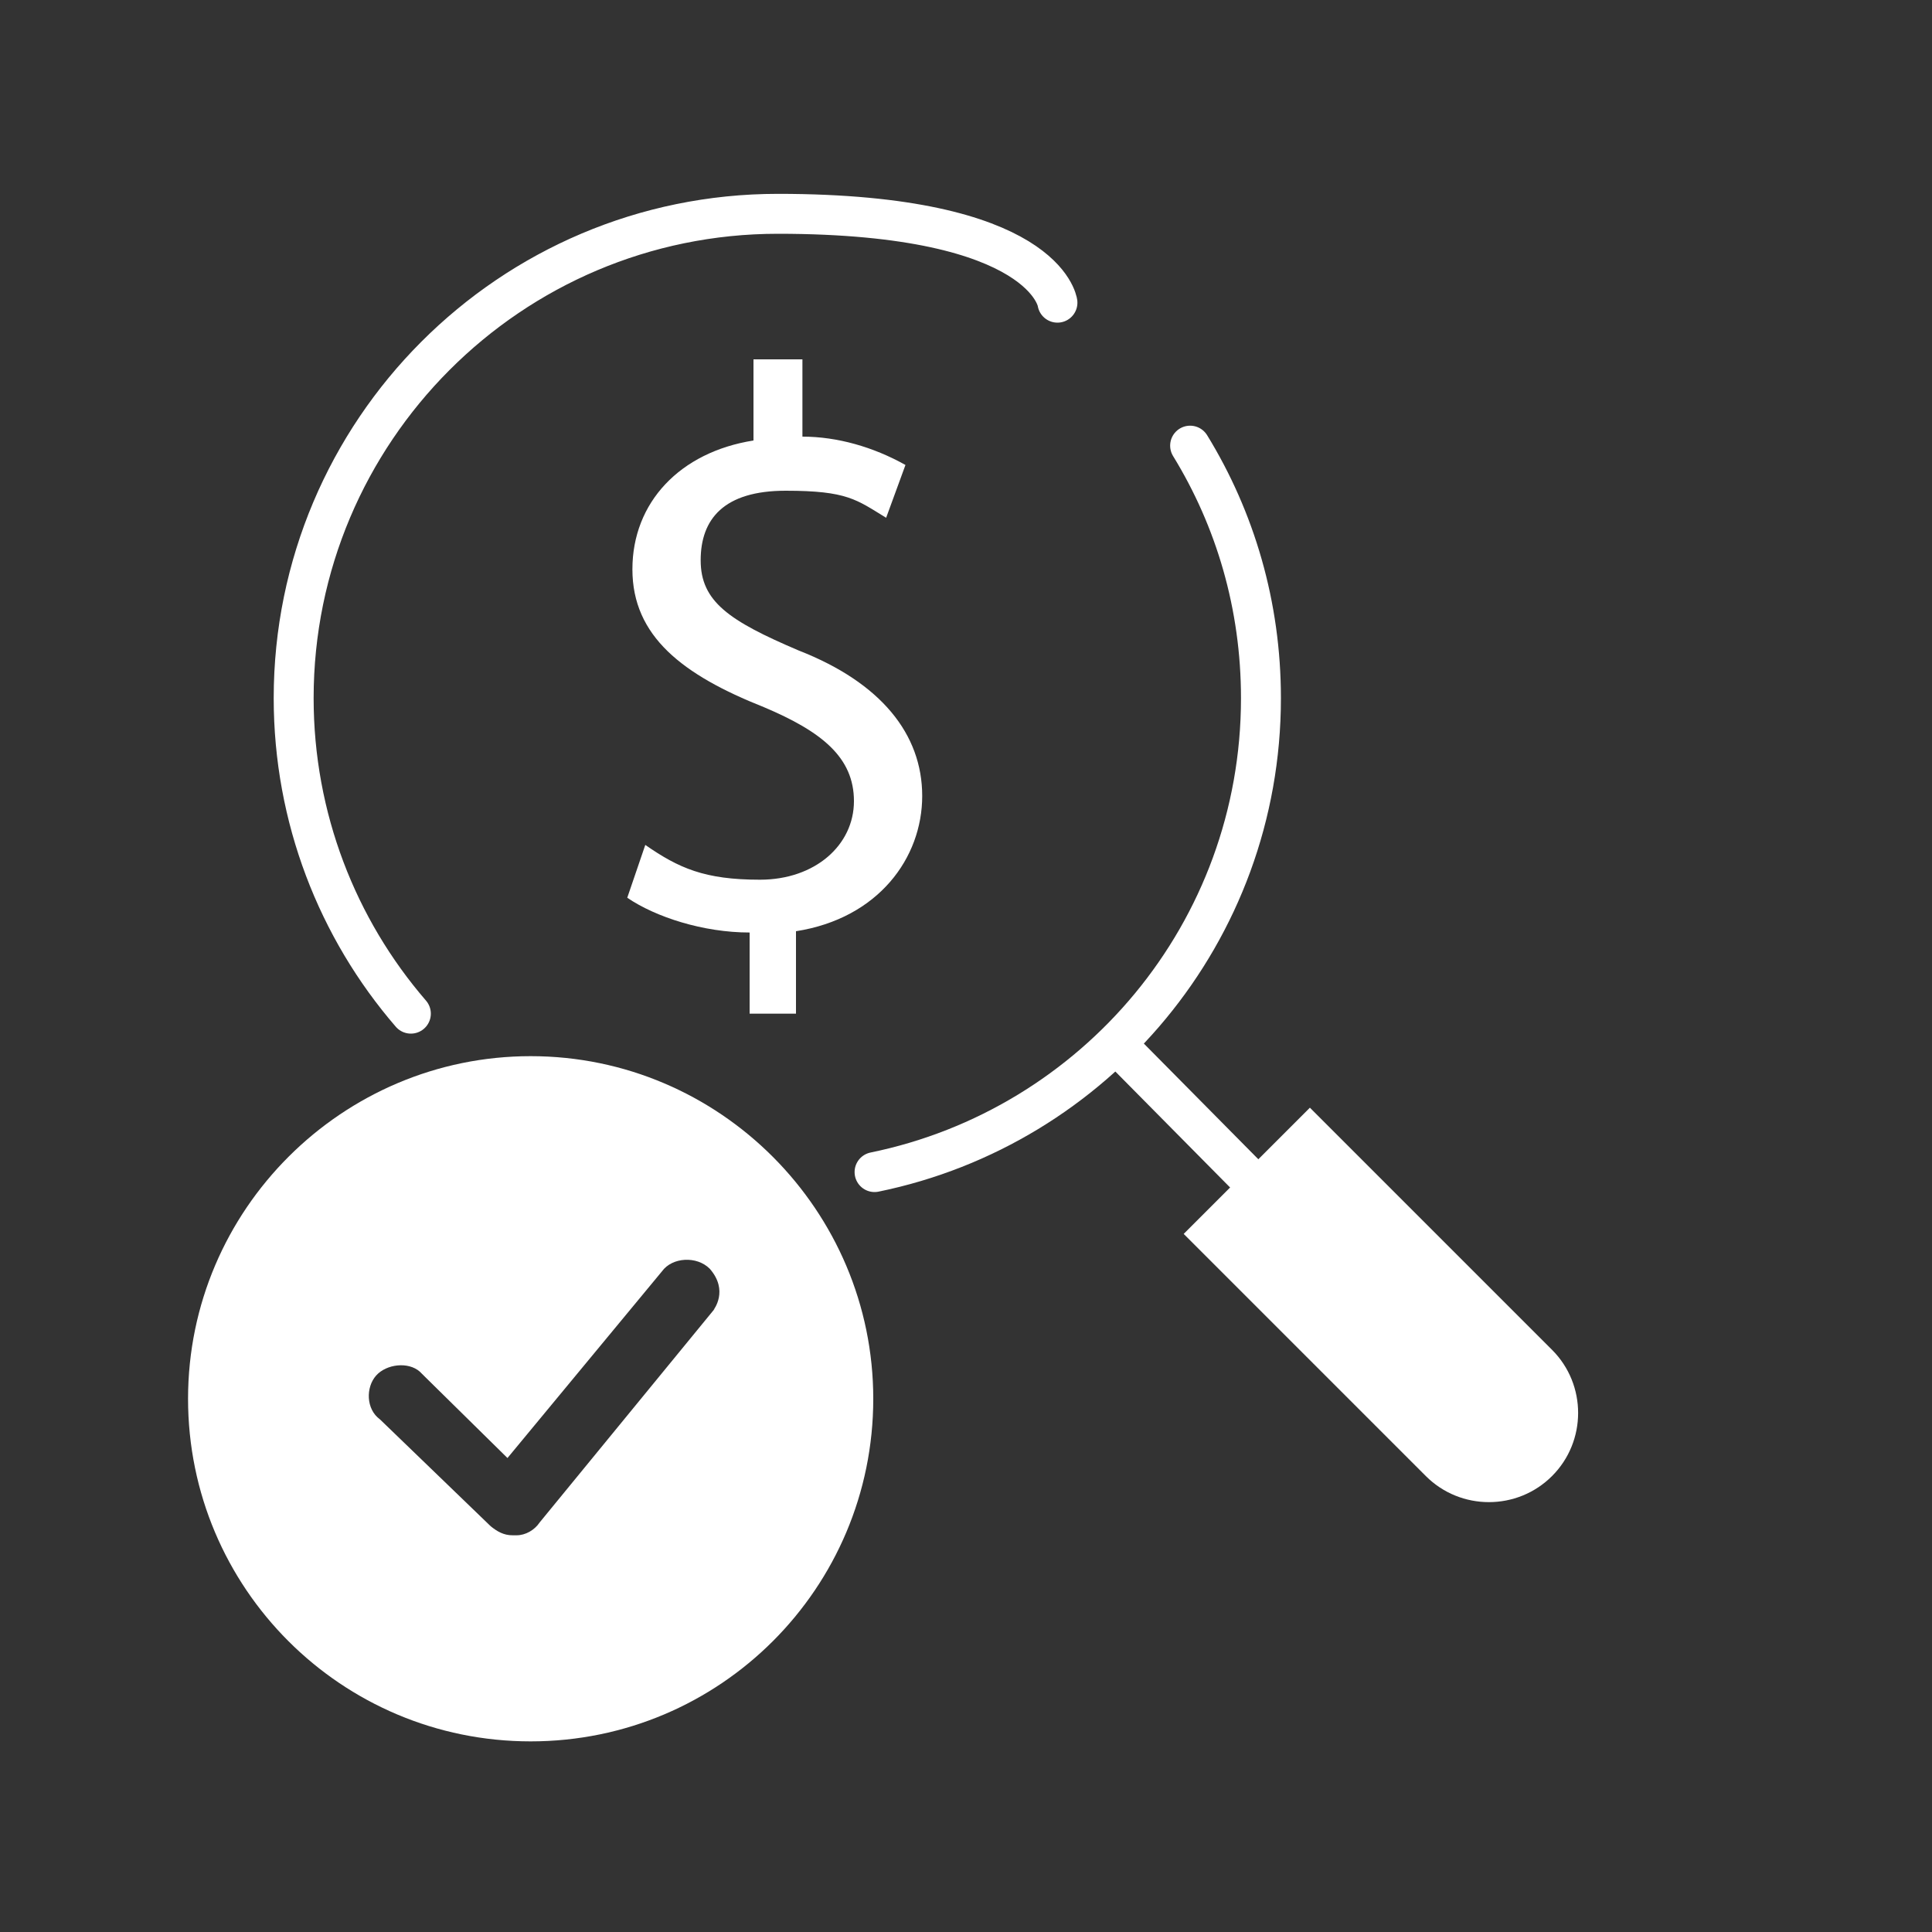
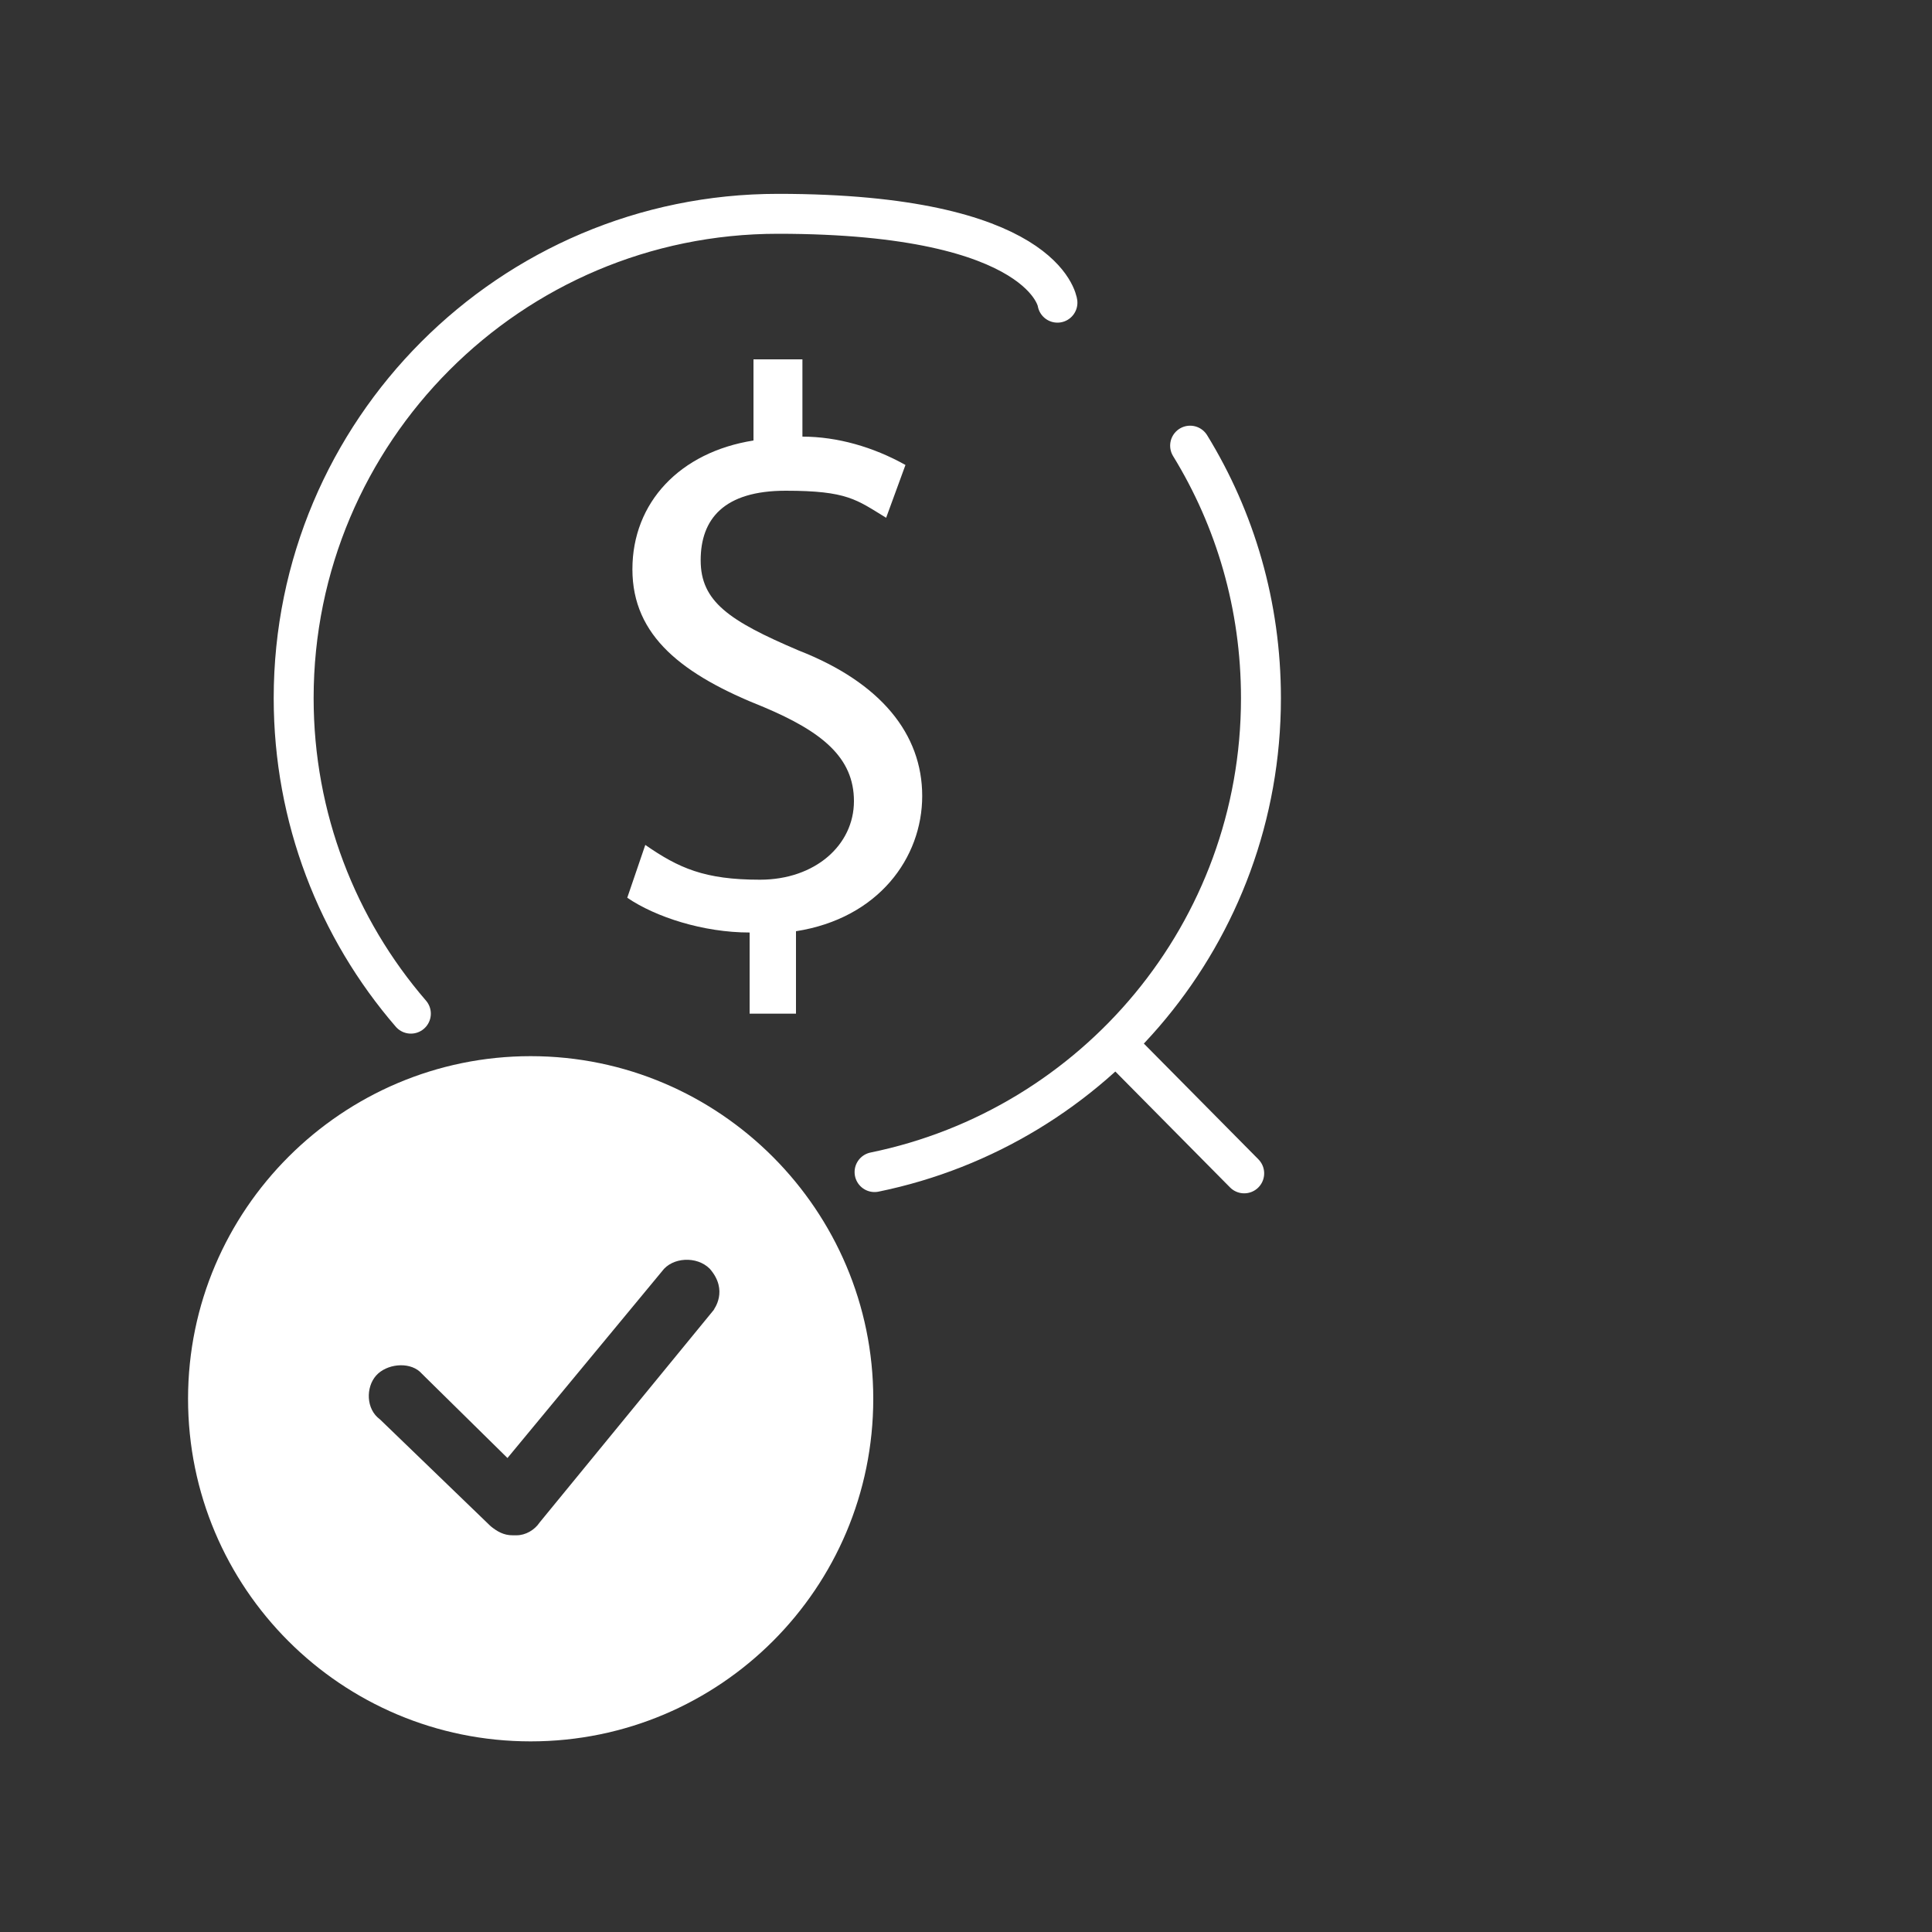
<svg xmlns="http://www.w3.org/2000/svg" id="Layer_1" data-name="Layer 1" version="1.1" viewBox="0 0 150 150">
  <rect x="0" y="0" width="150" height="150" fill="#333333" stroke="none" />
  <defs>
    <style>
      .cls-1 {
        fill: #fff;
        stroke-width: 0px;
      }

      .cls-2 {
        fill: none;
        stroke: #fff;
        stroke-linecap: round;
        stroke-linejoin: round;
        stroke-width: 3.1px;
      }
    </style>
  </defs>
  <g>
    <path class="cls-2" d="M31.9,78.7c-5.7-6.6-9.1-15.2-9.1-24.5,0-20.7,16.8-37.6,37.6-37.6s21.7,6.9,21.7,6.9" />
    <path class="cls-2" d="M92.4,34.6c3.5,5.7,5.5,12.4,5.5,19.6,0,18.2-12.9,33.3-30,36.8" />
-     <path class="cls-1" d="M91.9,95.8l9.8-9.8,18.8,18.8c2.7,2.7,2.7,7.1,0,9.8h0c-2.7,2.7-7.1,2.7-9.8,0l-18.8-18.8h0Z" />
    <line class="cls-2" x1="87.1" y1="81.5" x2="96.6" y2="91.1" />
  </g>
  <path id="Path_4129" data-name="Path 4129" class="cls-1" d="M61.8,78.7v-6.4c6.4-1,9.8-5.7,9.8-10.5s-3.2-8.8-9.6-11.3c-5.4-2.3-7.6-3.8-7.6-7s1.8-5.4,6.6-5.4,5.5.7,7.8,2.1l1.5-4.1c-2.5-1.4-5.3-2.2-8-2.2v-6h-3.8v6.3c-5.7.9-9.4,4.8-9.4,10s3.9,8.2,10.2,10.7c4.5,1.9,7,3.9,7,7.3s-3,6.1-7.3,6.1-6.3-.9-8.9-2.7l-1.4,4.1c2.2,1.5,5.9,2.7,9.5,2.7v6.3h3.9-.3Z" />
  <path id="Path_4265" data-name="Path 4265" class="cls-1" d="M41.2,82c-14.6,0-26.6,11.9-26.6,26.6s11.9,26.6,26.6,26.6,26.6-11.9,26.6-26.6h0c0-14.6-11.9-26.6-26.6-26.6M55.5,101.6l-13.6,16.6c-.4.6-1.1,1-1.8,1h-.3c-.7,0-1.2-.3-1.7-.7l-8.6-8.3c-1.1-.8-1.1-2.5-.3-3.4s2.5-1.1,3.4-.3l.3.3,6.5,6.4,12-14.5c.8-1.1,2.7-1.2,3.7-.2,1.5,1.7.3,3.2.3,3.2h0Z" />
</svg>